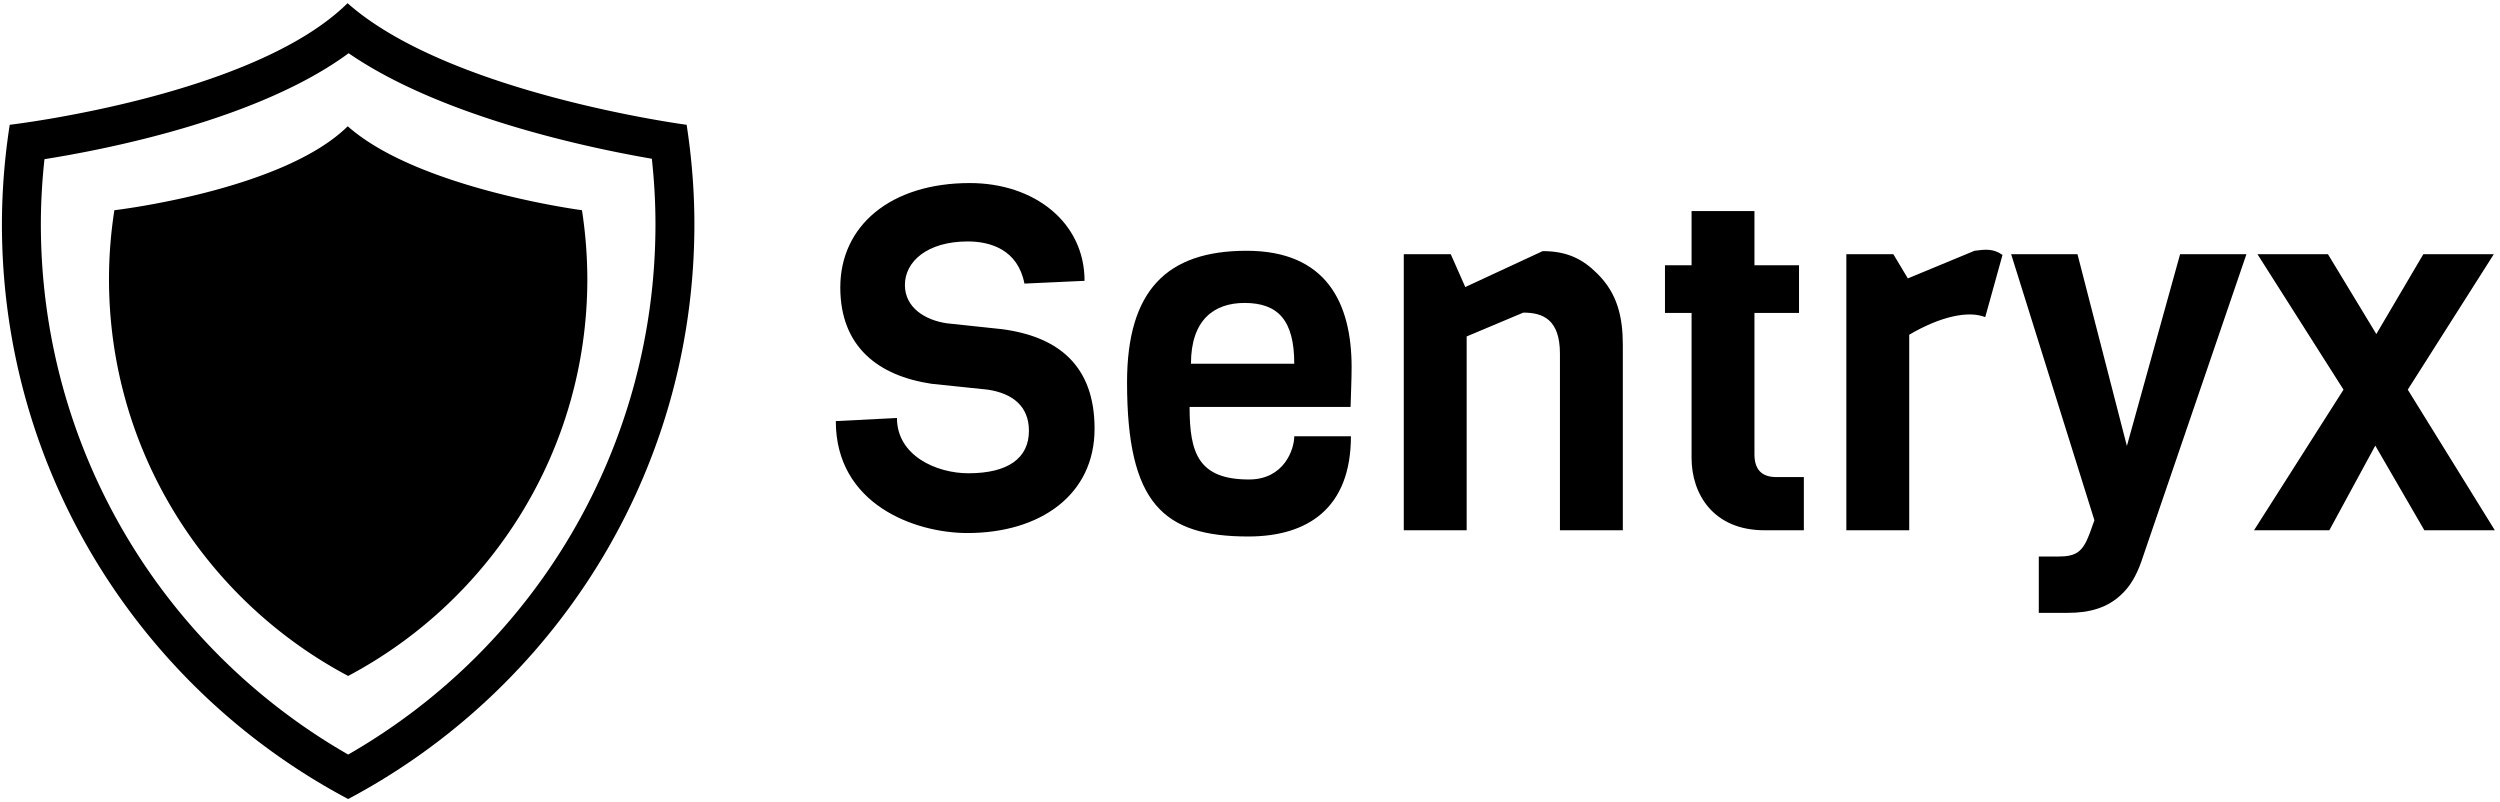
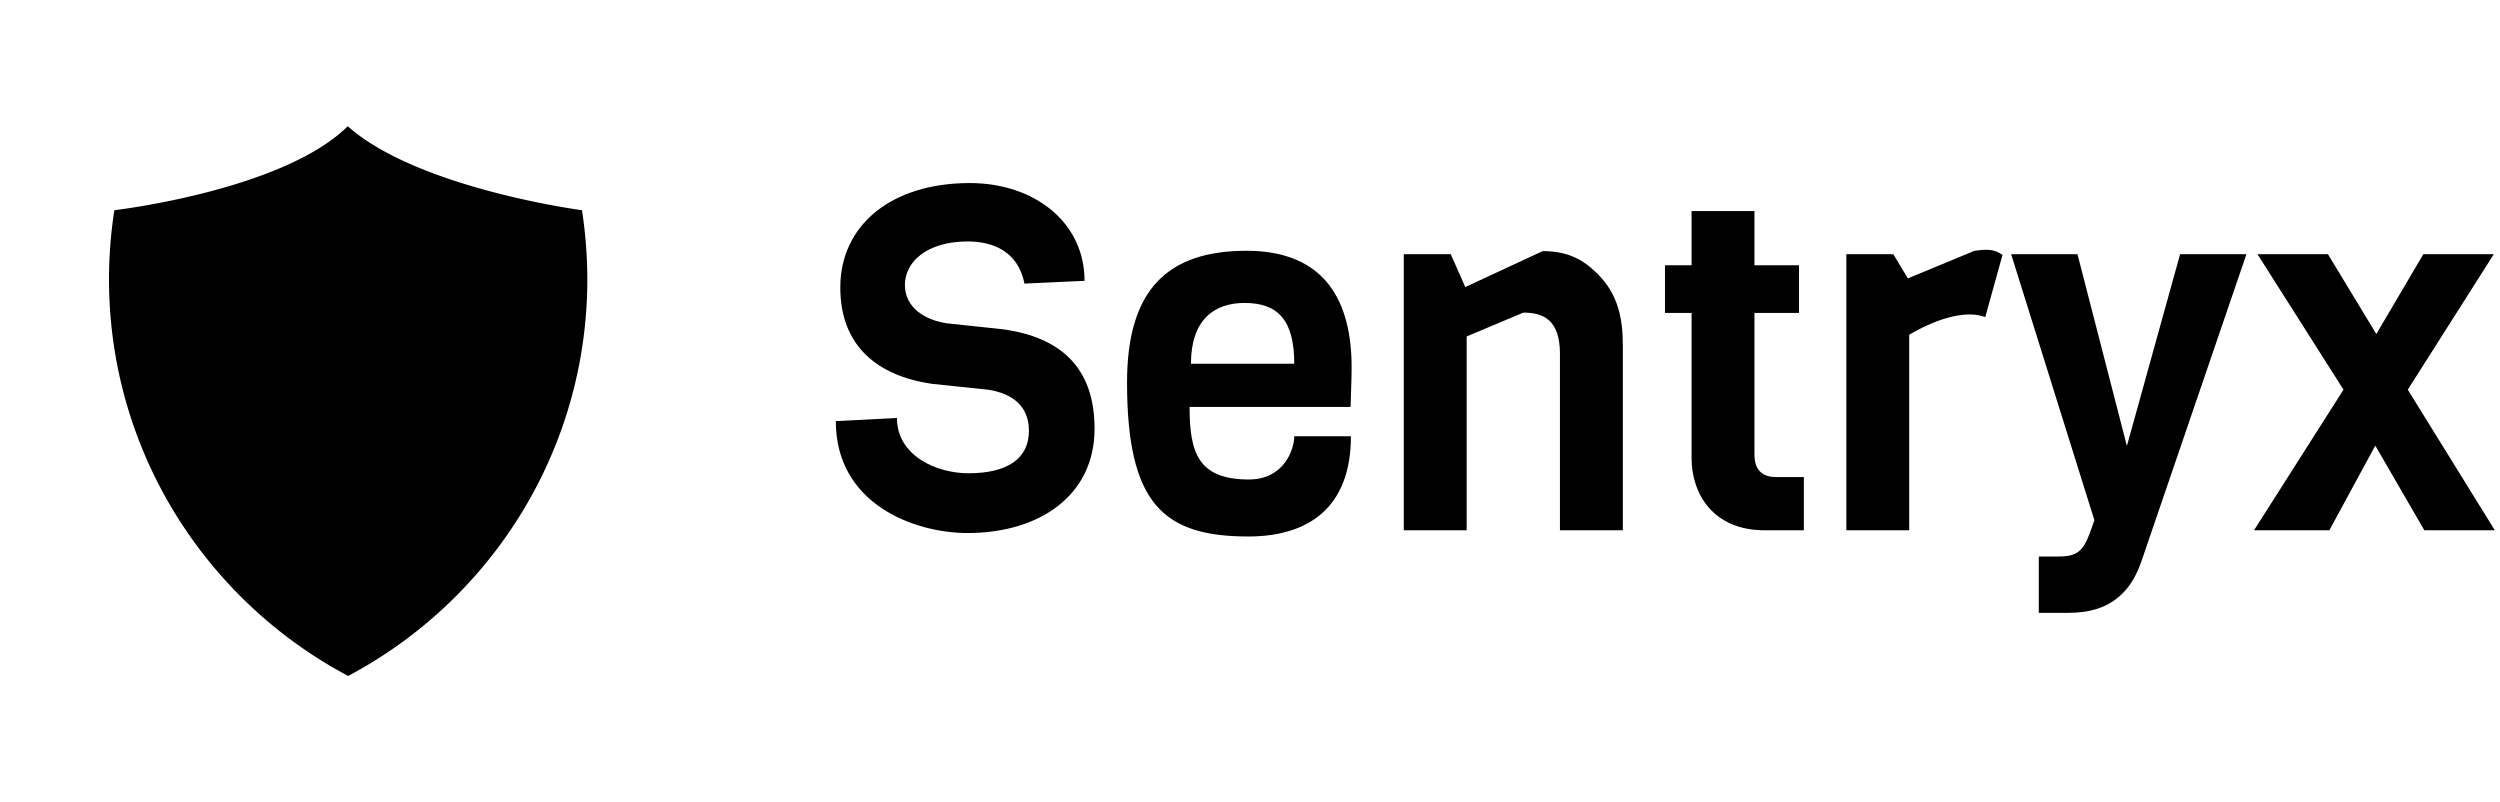
<svg xmlns="http://www.w3.org/2000/svg" data-v-423bf9ae="" viewBox="0 0 349 112" class="iconLeft">
  <g data-v-423bf9ae="" id="dacea172-2536-4f05-8b31-c9ac6df03f22" fill="black" transform="matrix(4.823,0,0,4.823,114.797,5.491)">
    <path d="M7.88 11.27C7.88 9.46 6.85 8.61 5.21 8.39L3.61 8.22C2.98 8.13 2.39 7.77 2.39 7.11C2.39 6.43 3.04 5.85 4.21 5.85C4.87 5.85 5.66 6.09 5.85 7.07L7.59 6.99C7.59 5.29 6.13 4.16 4.27 4.16C1.97 4.16 0.52 5.40 0.52 7.18C0.52 8.90 1.62 9.74 3.16 9.97L4.79 10.14C5.52 10.25 5.98 10.63 5.98 11.33C5.98 12.12 5.38 12.56 4.23 12.56C3.30 12.56 2.16 12.05 2.16 10.96L0.39 11.05C0.39 13.47 2.69 14.29 4.20 14.29C6.29 14.29 7.88 13.20 7.88 11.27ZM15.29 10.64C15.30 10.25 15.32 9.84 15.32 9.49C15.32 7.63 14.59 6.12 12.28 6.12C9.97 6.12 8.82 7.27 8.82 9.93C8.82 13.44 9.87 14.39 12.33 14.39C14.04 14.39 15.30 13.58 15.30 11.49L13.66 11.49C13.66 11.86 13.37 12.74 12.35 12.74C10.88 12.74 10.63 11.97 10.63 10.64ZM10.67 9.39C10.67 8.11 11.35 7.63 12.22 7.63C13.19 7.63 13.66 8.13 13.66 9.39ZM23.17 14.21L23.17 8.85C23.17 8.05 23.02 7.36 22.43 6.78C22.02 6.37 21.57 6.13 20.85 6.13L18.61 7.17L18.19 6.22L16.83 6.22L16.83 14.21L18.65 14.21L18.65 8.60L20.29 7.91C20.86 7.91 21.35 8.11 21.35 9.10L21.35 14.21ZM28.41 14.21L28.41 12.67L27.61 12.67C27.17 12.67 26.98 12.43 26.98 12.01L26.98 7.92L28.27 7.92L28.27 6.54L26.98 6.54L26.98 4.97L25.16 4.97L25.16 6.54L24.39 6.54L24.39 7.92L25.16 7.92L25.16 12.12C25.16 13.16 25.79 14.21 27.27 14.21ZM34.16 6.24C33.89 6.05 33.66 6.08 33.35 6.12L31.42 6.92L31.00 6.22L29.64 6.22L29.64 14.21L31.46 14.21L31.46 8.55C32.38 8.01 33.18 7.85 33.66 8.04ZM41.22 6.22L39.30 6.22L37.76 11.77L36.33 6.22L34.41 6.22L36.82 13.92L36.68 14.31C36.48 14.84 36.29 14.97 35.77 14.97L35.21 14.97L35.21 16.60L36.06 16.60C36.67 16.60 37.21 16.46 37.63 16.04C37.86 15.82 38.04 15.51 38.18 15.11ZM48.41 14.21L45.89 10.14L48.38 6.22L46.34 6.22L44.98 8.53L43.58 6.22L41.54 6.22L44.03 10.14L41.44 14.21L43.62 14.21L44.95 11.76L46.37 14.21Z" />
  </g>
  <g data-v-423bf9ae="" id="51151c37-aef4-40a9-abe9-f27e1f813b30" transform="matrix(1.111,0,0,1.111,-7.073,0.444)" stroke="none" fill="black">
-     <path d="M50.171 6.288c11.637 8.013 30.191 11.898 38.101 13.26.301 2.772.455 5.527.455 8.223 0 27.634-14.728 52.93-38.612 66.642C26.229 80.697 11.5 55.402 11.5 27.771c0-2.669.154-5.403.455-8.17 8.076-1.283 26.991-5.033 38.216-13.313M50.039 0C38.216 11.699 7.588 15.281 7.588 15.281a81.926 81.926 0 00-.98 12.49c0 31.327 17.64 58.512 43.506 72.229 25.87-13.718 43.504-40.902 43.504-72.229 0-4.25-.346-8.412-.973-12.49.001 0-29.823-3.941-42.606-15.281z" />
    <path d="M20.738 26.015a56.643 56.643 0 00-.677 8.638c0 21.633 12.19 40.407 30.053 49.882 17.864-9.476 30.052-28.249 30.052-49.882a57.68 57.68 0 00-.674-8.638S58.89 23.296 50.06 15.464c-8.168 8.078-29.322 10.551-29.322 10.551z" />
  </g>
</svg>